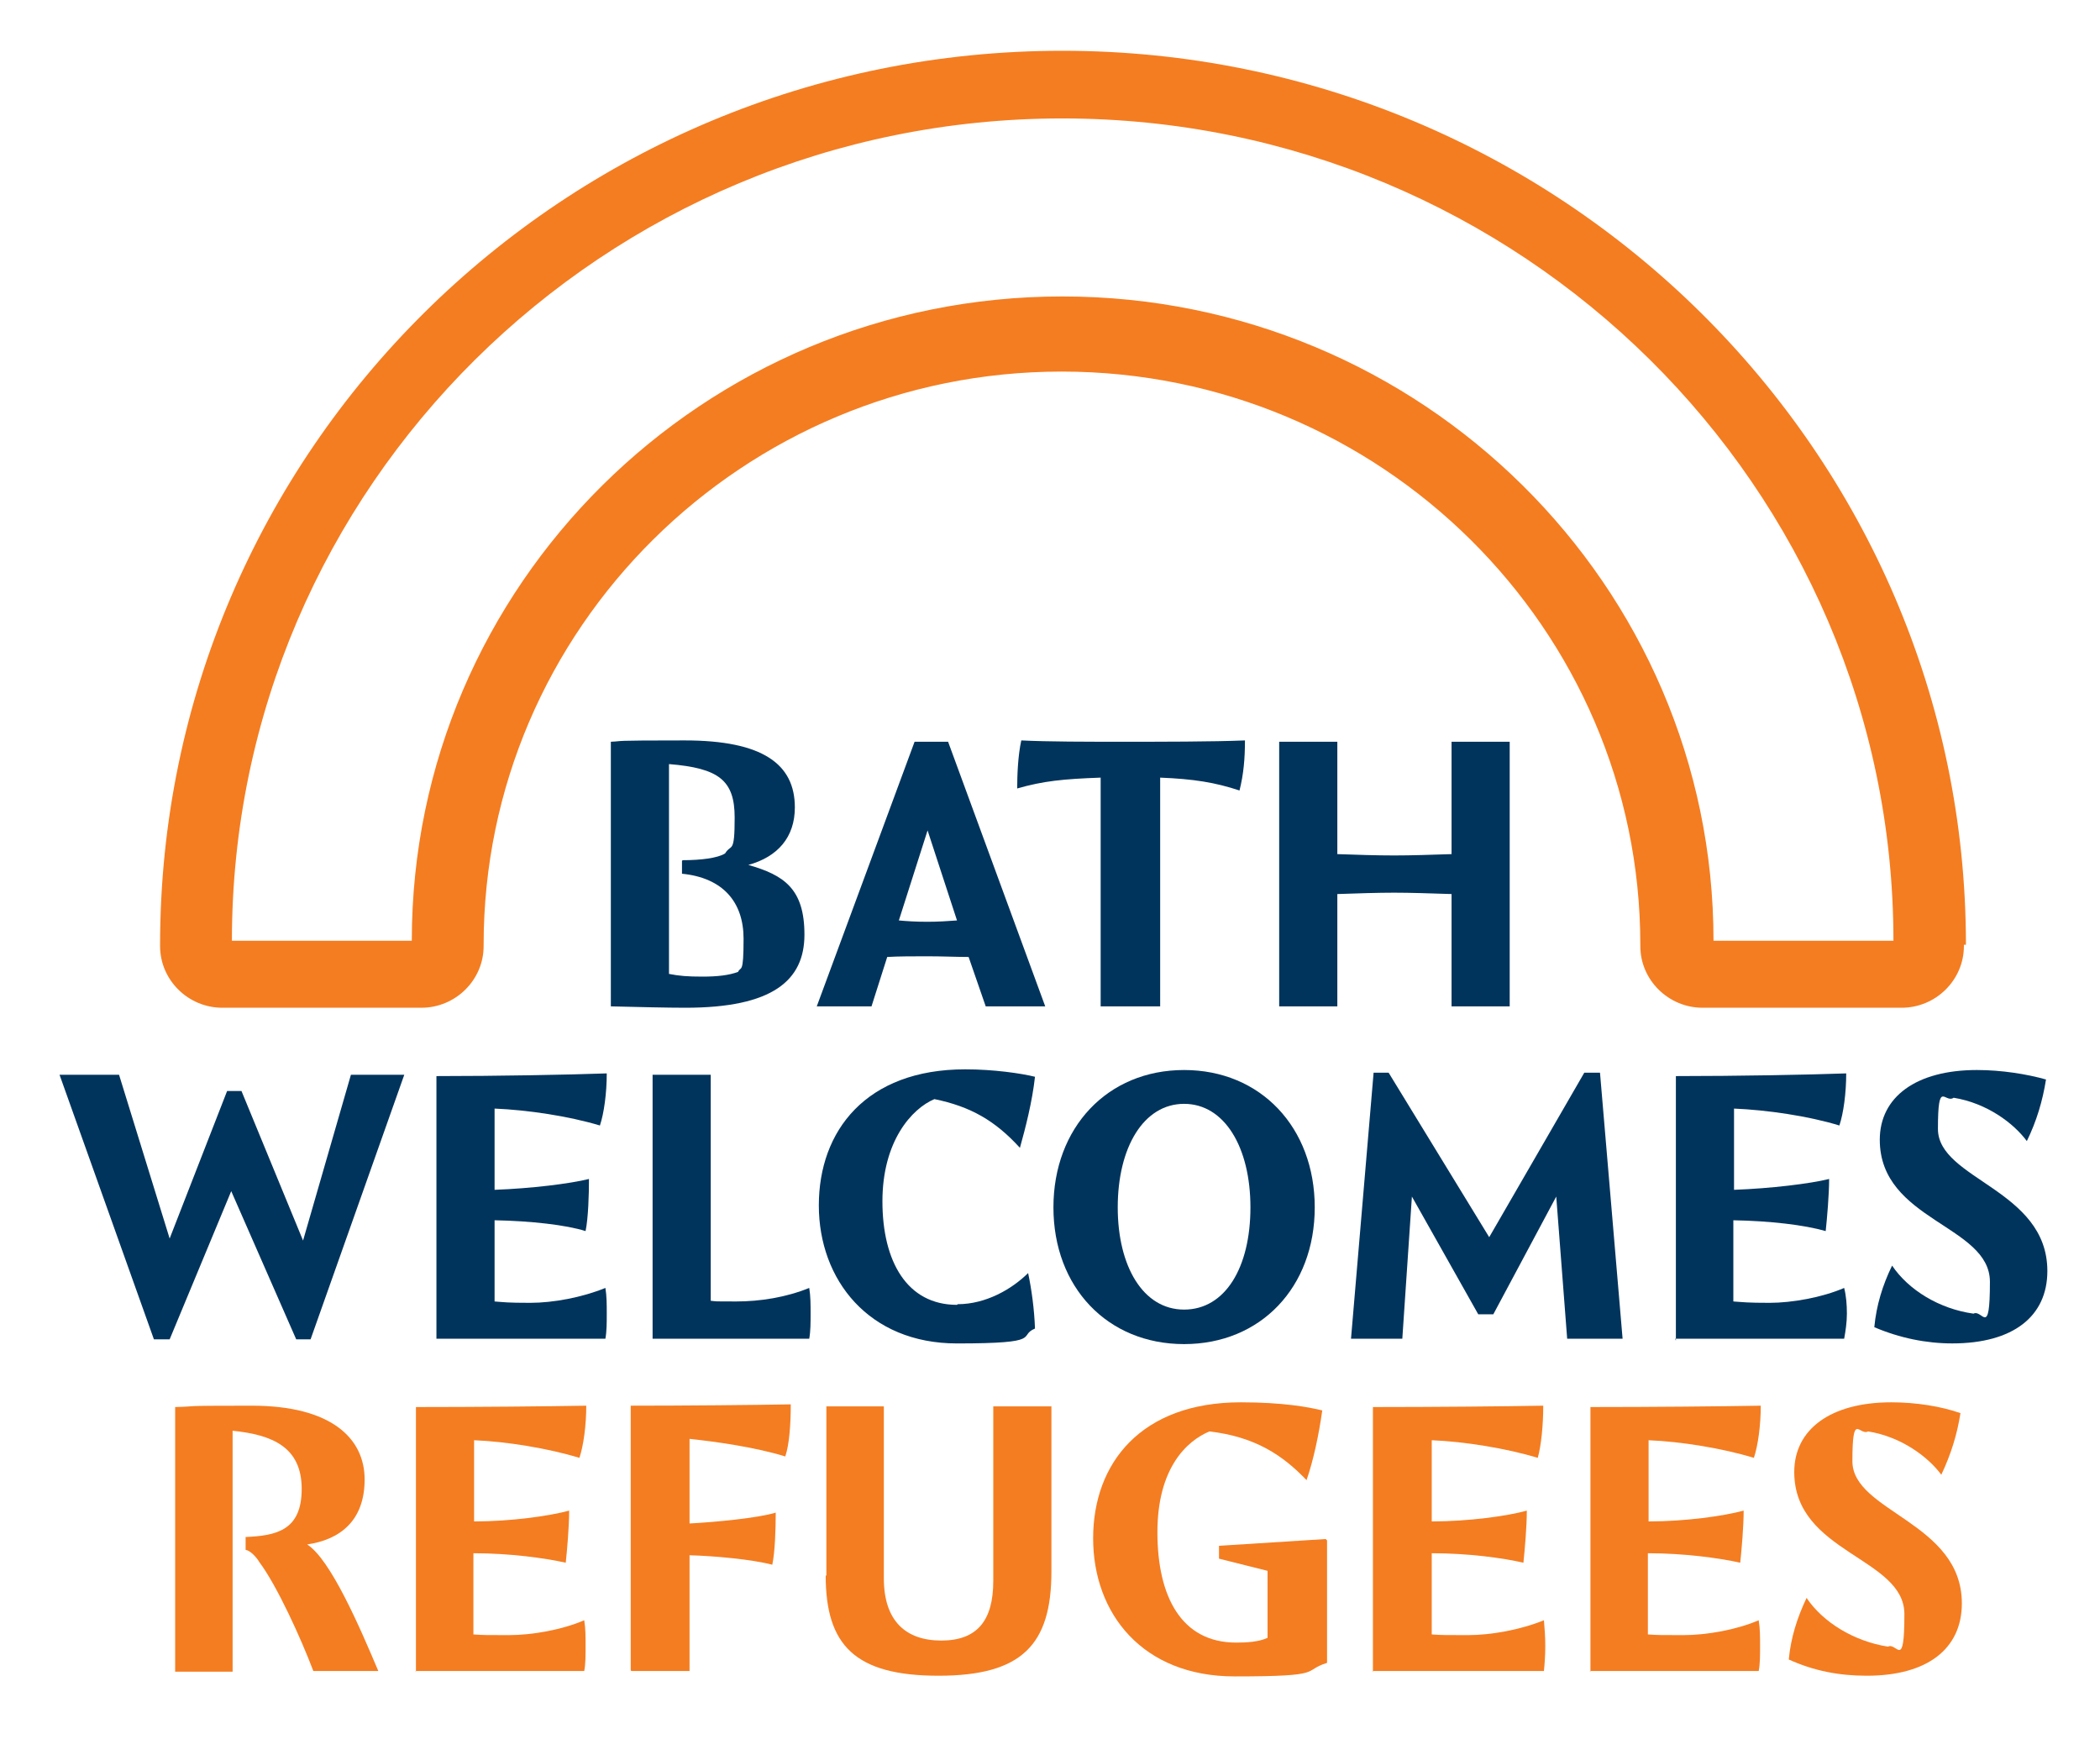
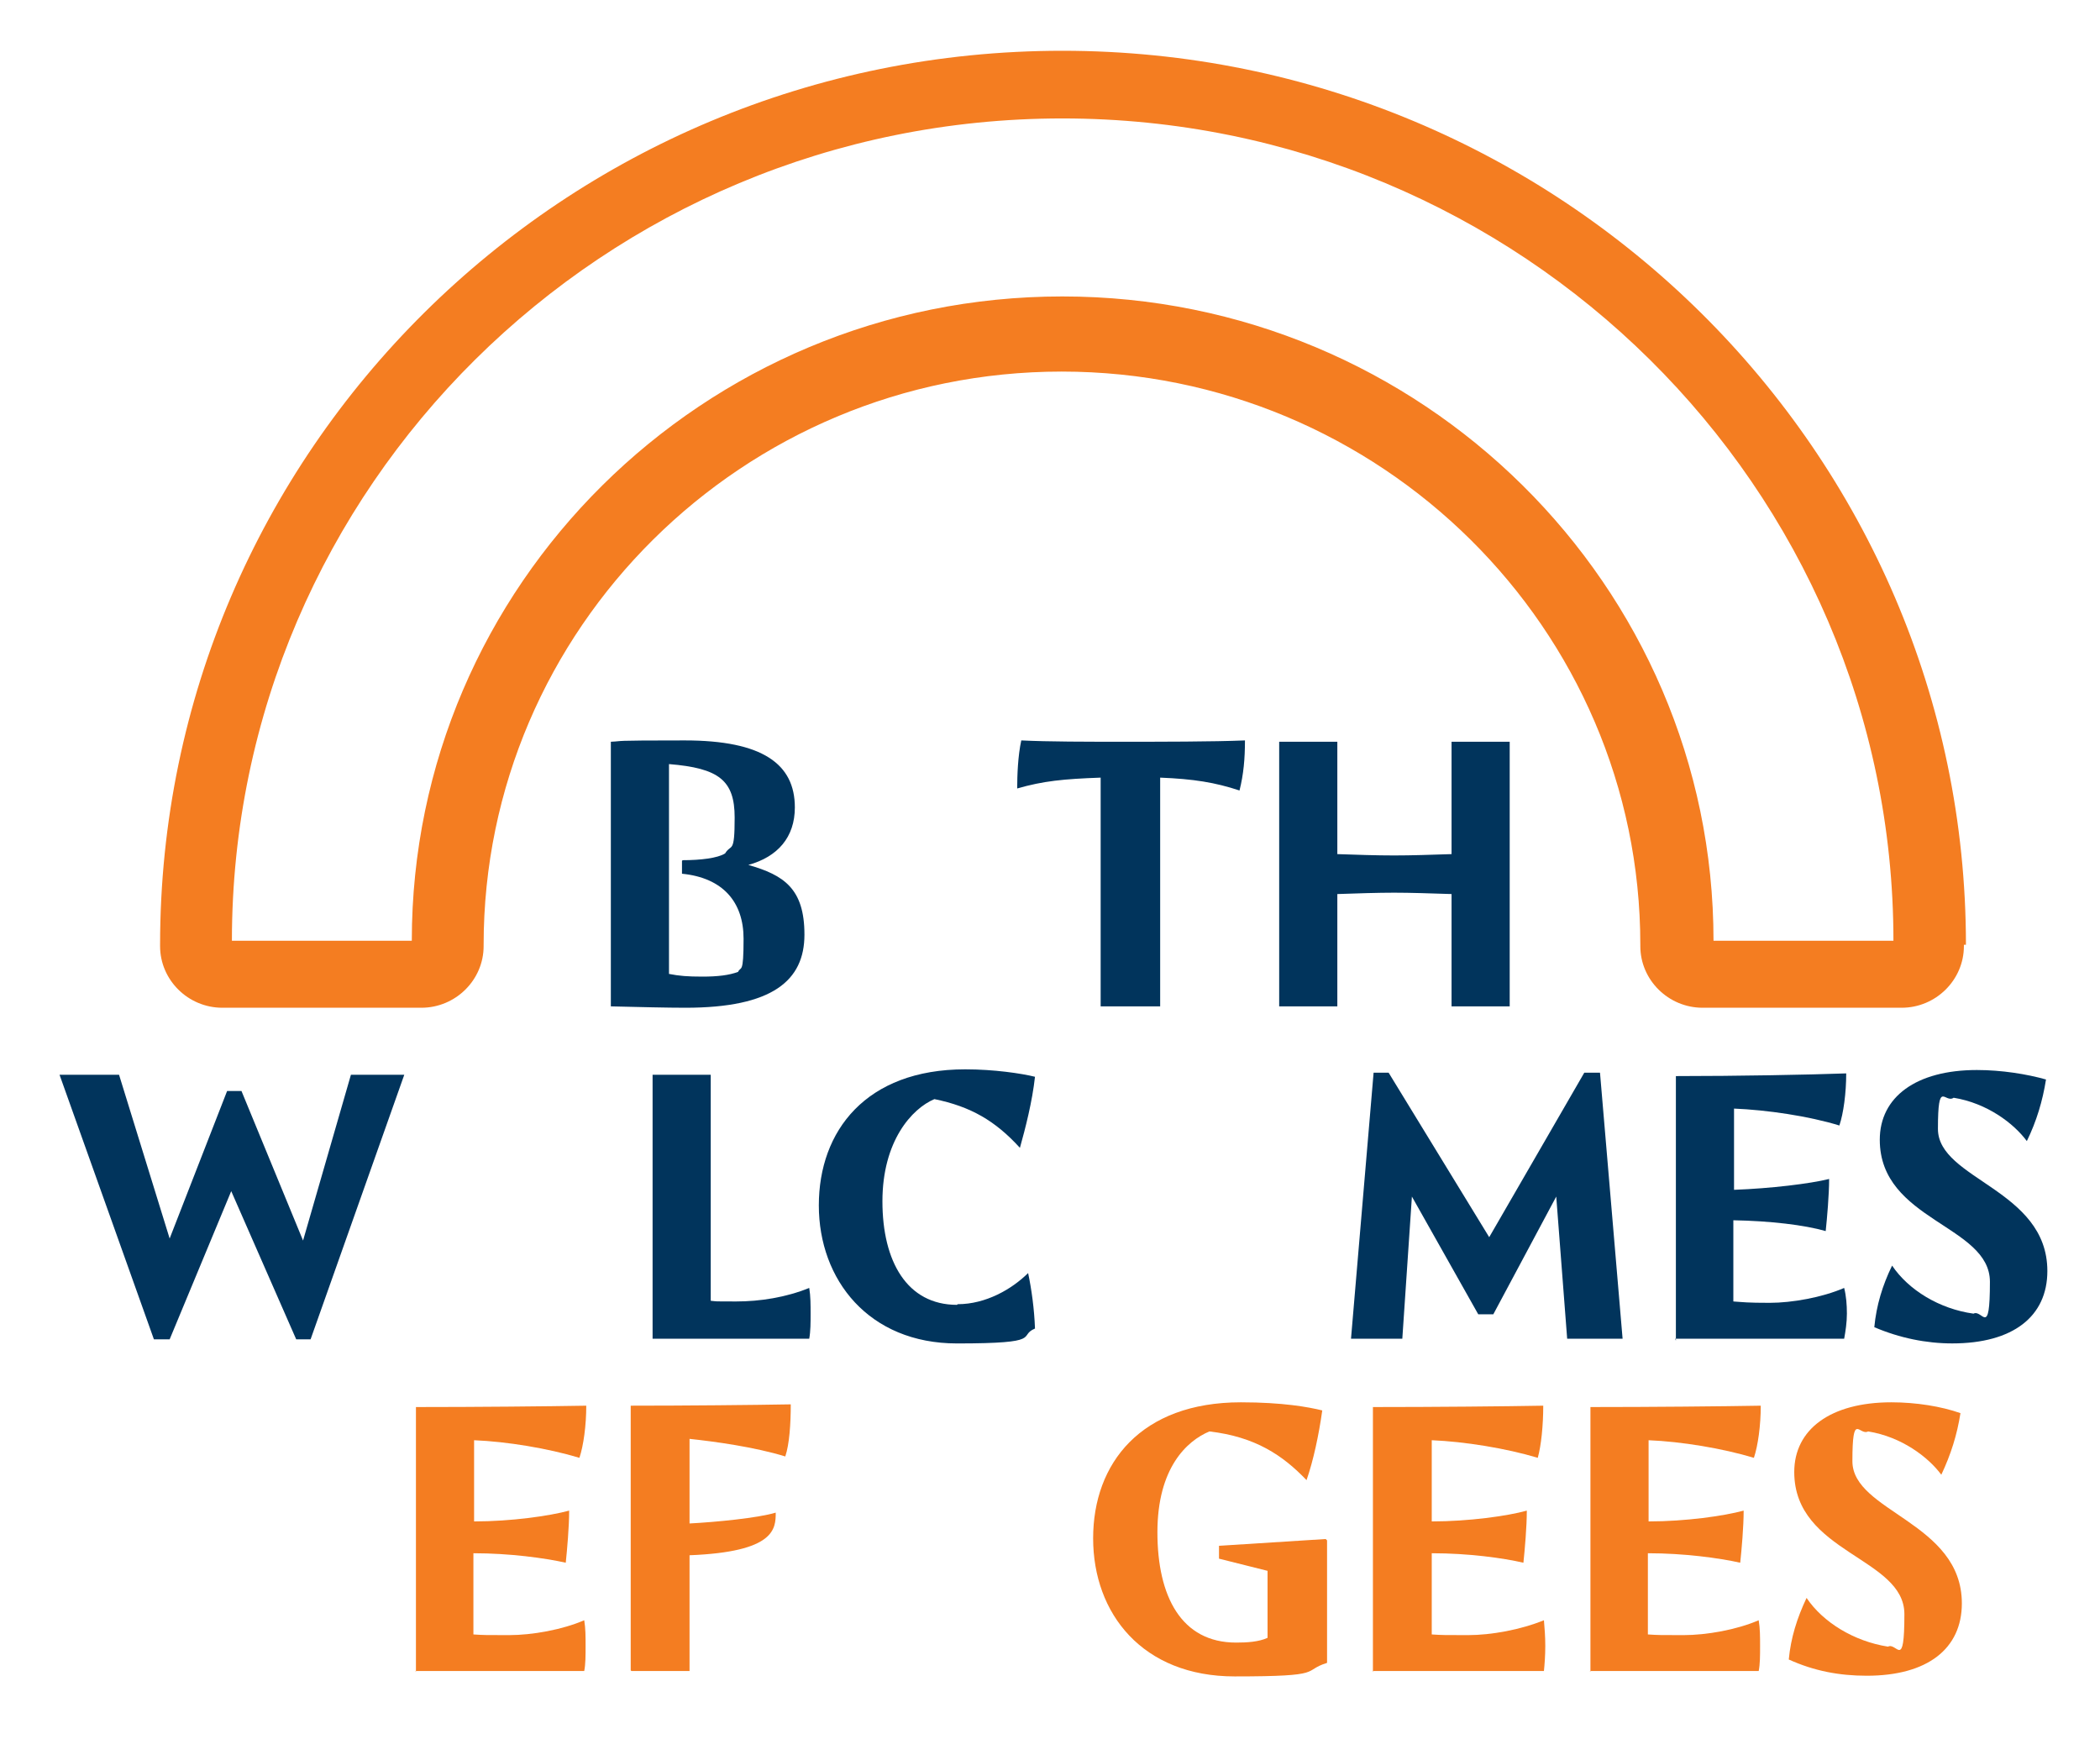
<svg xmlns="http://www.w3.org/2000/svg" width="74" height="62" viewBox="0 0 74 62" fill="none">
  <path d="M24.032 30.332V30.785C25.479 30.928 26.202 31.787 26.202 33.075C26.202 34.362 26.105 34.028 26.009 34.243C25.695 34.362 25.286 34.41 24.755 34.41C24.225 34.41 23.936 34.386 23.574 34.315V26.922C25.334 27.065 25.888 27.495 25.888 28.806C25.888 30.118 25.768 29.712 25.551 30.07C25.286 30.237 24.683 30.308 24.056 30.308L24.032 30.332ZM21.549 35.459C22.538 35.483 23.526 35.507 24.153 35.507C27.214 35.507 28.347 34.553 28.347 32.931C28.347 31.31 27.624 30.833 26.37 30.475C27.407 30.189 28.009 29.498 28.009 28.448C28.009 26.922 26.877 26.088 24.129 26.088C21.381 26.088 22.056 26.111 21.525 26.135V35.459H21.549Z" fill="#01345C" />
-   <path d="M32.686 32.478C32.252 32.478 31.939 32.455 31.674 32.431L32.686 29.259L33.723 32.431C33.433 32.455 33.024 32.478 32.686 32.478ZM34.759 35.459H36.832L33.409 26.135H32.228L28.781 35.459H30.71L31.264 33.718C31.674 33.694 32.156 33.694 32.686 33.694C33.216 33.694 33.723 33.718 34.132 33.718L34.735 35.459H34.759Z" fill="#01345C" />
  <path d="M38.833 35.459H40.882V27.399C42.063 27.447 42.81 27.566 43.678 27.852C43.822 27.28 43.87 26.732 43.87 26.088C42.762 26.135 40.833 26.135 39.58 26.135C38.327 26.135 36.928 26.135 35.988 26.088C35.868 26.636 35.844 27.328 35.844 27.781C36.76 27.518 37.459 27.447 38.785 27.399V35.459H38.833Z" fill="#01345C" />
  <path d="M53.199 26.135H51.15V30.094C50.403 30.118 49.752 30.141 49.126 30.141C48.499 30.141 47.824 30.118 47.125 30.094V26.135H45.076V35.459H47.125V31.501C47.824 31.477 48.547 31.453 49.126 31.453C49.704 31.453 50.403 31.477 51.15 31.501V35.459H53.199V26.135Z" fill="#01345C" />
  <path d="M10.438 47.191H10.944L14.246 37.868H12.366L10.679 43.71L8.509 38.44H8.003L5.978 43.638L4.195 37.868H2.098L5.424 47.191H5.978L8.148 41.969L10.438 47.191Z" fill="#01345C" />
-   <path d="M15.379 47.168H21.333C21.381 46.905 21.381 46.595 21.381 46.285C21.381 45.975 21.381 45.665 21.333 45.379C20.513 45.713 19.501 45.904 18.681 45.904C17.862 45.904 17.765 45.88 17.428 45.856V42.995C18.705 43.018 19.959 43.161 20.634 43.376C20.73 42.923 20.754 42.088 20.754 41.54C20.079 41.707 18.729 41.874 17.428 41.922V39.06C18.585 39.108 20.031 39.322 21.14 39.656C21.284 39.227 21.381 38.511 21.381 37.82C20.055 37.868 17.524 37.915 15.379 37.915V47.239V47.168Z" fill="#01345C" />
  <path d="M22.996 47.168H28.516C28.564 46.905 28.564 46.595 28.564 46.285C28.564 45.975 28.564 45.665 28.516 45.379C27.696 45.713 26.78 45.856 25.937 45.856C25.093 45.856 25.31 45.856 25.045 45.832V37.868H22.996V47.191V47.168Z" fill="#01345C" />
  <path d="M33.723 45.975C31.963 45.975 31.095 44.449 31.095 42.327C31.095 40.205 32.132 39.06 32.927 38.726C34.205 38.988 35.072 39.489 35.94 40.443C36.133 39.752 36.374 38.822 36.471 37.939C35.988 37.82 35.024 37.677 34.012 37.677C30.517 37.677 28.854 39.847 28.854 42.47C28.854 45.093 30.613 47.335 33.723 47.335C36.832 47.335 35.844 47.072 36.471 46.81C36.446 46.118 36.35 45.427 36.229 44.855C35.651 45.427 34.735 45.952 33.747 45.952L33.723 45.975Z" fill="#01345C" />
-   <path d="M39.387 42.541C39.387 40.419 40.303 38.893 41.725 38.893C43.147 38.893 44.063 40.419 44.063 42.541C44.063 44.664 43.171 46.142 41.725 46.142C40.279 46.142 39.387 44.616 39.387 42.541ZM37.121 42.541C37.121 45.355 39.025 47.358 41.725 47.358C44.425 47.358 46.329 45.355 46.329 42.541C46.329 39.728 44.425 37.701 41.725 37.701C39.025 37.701 37.121 39.728 37.121 42.541Z" fill="#01345C" />
  <path d="M55.827 37.796L52.477 43.591L48.933 37.796H48.403L47.607 47.168H49.415L49.753 42.16L52.091 46.309H52.621L54.839 42.16L55.224 47.168H57.177L56.381 37.796H55.827Z" fill="#01345C" />
  <path d="M59.031 47.168H64.985C65.033 46.905 65.081 46.595 65.081 46.285C65.081 45.975 65.057 45.665 64.985 45.379C64.214 45.713 63.153 45.904 62.358 45.904C61.562 45.904 61.442 45.88 61.08 45.856V42.995C62.382 43.018 63.587 43.161 64.334 43.376C64.382 42.923 64.455 42.088 64.455 41.54C63.78 41.707 62.406 41.874 61.104 41.922V39.06C62.261 39.108 63.732 39.322 64.816 39.656C64.961 39.227 65.057 38.511 65.057 37.82C63.756 37.868 61.225 37.915 59.055 37.915V47.239L59.031 47.168Z" fill="#01345C" />
  <path d="M66.047 46.762C66.939 47.144 67.879 47.334 68.795 47.334C70.94 47.334 72.145 46.381 72.145 44.783C72.145 41.898 68.289 41.564 68.289 39.775C68.289 37.987 68.53 38.893 68.843 38.678C70.024 38.869 70.964 39.584 71.422 40.205C71.76 39.513 71.977 38.798 72.097 38.035C71.422 37.844 70.53 37.701 69.662 37.701C67.517 37.701 66.24 38.654 66.24 40.157C66.24 43.018 70.121 43.161 70.121 45.164C70.121 47.168 69.855 46.118 69.542 46.285C68.337 46.118 67.252 45.451 66.674 44.592C66.336 45.284 66.119 45.999 66.047 46.762Z" fill="#01345C" />
-   <path d="M13.331 58.876C12.656 57.278 11.643 54.941 10.824 54.417C11.981 54.25 12.849 53.582 12.849 52.128C12.849 50.673 11.668 49.528 8.872 49.528C6.075 49.528 7.112 49.552 6.172 49.576V58.9H8.197V50.411C9.595 50.554 10.631 50.983 10.631 52.462C10.631 53.94 9.715 54.107 8.655 54.155V54.608C8.823 54.632 9.04 54.87 9.137 55.037C9.763 55.871 10.607 57.731 11.041 58.876H13.307H13.331Z" fill="#F47D21" />
  <path d="M14.633 58.876H20.587C20.635 58.638 20.635 58.328 20.635 57.994C20.635 57.66 20.635 57.374 20.587 57.088C19.815 57.422 18.755 57.612 17.935 57.612C17.116 57.612 17.043 57.612 16.682 57.588V54.727C17.959 54.727 19.189 54.894 19.936 55.061C19.984 54.608 20.056 53.797 20.056 53.225C19.357 53.415 18.007 53.606 16.706 53.606V50.745C17.863 50.792 19.309 51.031 20.418 51.365C20.562 50.935 20.659 50.22 20.659 49.528C19.333 49.552 16.802 49.576 14.657 49.576V58.9L14.633 58.876Z" fill="#F47D21" />
-   <path d="M22.249 58.876H24.298V54.798C25.165 54.822 26.491 54.941 27.214 55.132C27.311 54.679 27.335 53.868 27.335 53.296C26.708 53.487 25.213 53.63 24.298 53.678V50.697C25.189 50.792 26.587 50.983 27.672 51.317C27.817 50.888 27.865 50.172 27.865 49.481C26.563 49.505 24.129 49.528 22.225 49.528V58.852L22.249 58.876Z" fill="#F47D21" />
-   <path d="M29.096 55.514C29.096 57.97 30.132 59.043 33.073 59.043C36.014 59.043 37.05 57.946 37.05 55.371V49.552H35.001V55.705C35.001 57.111 34.423 57.803 33.169 57.803C31.916 57.803 31.145 57.111 31.145 55.609V49.552H29.12V55.514H29.096Z" fill="#F47D21" />
+   <path d="M22.249 58.876H24.298V54.798C27.311 54.679 27.335 53.868 27.335 53.296C26.708 53.487 25.213 53.63 24.298 53.678V50.697C25.189 50.792 26.587 50.983 27.672 51.317C27.817 50.888 27.865 50.172 27.865 49.481C26.563 49.505 24.129 49.528 22.225 49.528V58.852L22.249 58.876Z" fill="#F47D21" />
  <path d="M46.715 54.226L42.955 54.465V54.918L44.666 55.347V57.708C44.353 57.851 43.943 57.875 43.557 57.875C41.629 57.875 40.785 56.253 40.785 53.988C40.785 51.722 41.822 50.768 42.617 50.435C44.232 50.625 45.196 51.269 46.04 52.151C46.281 51.46 46.474 50.554 46.594 49.695C46.112 49.576 45.196 49.409 43.726 49.409C40.207 49.409 38.52 51.555 38.52 54.202C38.52 56.849 40.255 59.067 43.509 59.067C46.763 59.067 45.847 58.876 46.763 58.59V54.274L46.715 54.226Z" fill="#F47D21" />
  <path d="M48.403 58.876H54.405C54.429 58.638 54.453 58.328 54.453 57.994C54.453 57.66 54.429 57.374 54.405 57.088C53.585 57.422 52.549 57.612 51.729 57.612C50.91 57.612 50.813 57.612 50.452 57.588V54.727C51.754 54.727 52.959 54.894 53.682 55.061C53.73 54.608 53.802 53.797 53.802 53.225C53.127 53.415 51.754 53.606 50.452 53.606V50.745C51.609 50.792 53.079 51.031 54.188 51.365C54.309 50.935 54.381 50.22 54.381 49.528C53.079 49.552 50.548 49.576 48.379 49.576V58.9L48.403 58.876Z" fill="#F47D21" />
  <path d="M56.02 58.876H61.973C62.022 58.638 62.022 58.328 62.022 57.994C62.022 57.66 62.022 57.374 61.973 57.088C61.202 57.422 60.141 57.612 59.322 57.612C58.502 57.612 58.43 57.612 58.068 57.588V54.727C59.346 54.727 60.575 54.894 61.322 55.061C61.371 54.608 61.443 53.797 61.443 53.225C60.744 53.415 59.394 53.606 58.093 53.606V50.745C59.249 50.792 60.696 51.031 61.804 51.365C61.949 50.935 62.046 50.22 62.046 49.528C60.72 49.552 58.189 49.576 56.044 49.576V58.9L56.02 58.876Z" fill="#F47D21" />
  <path d="M63.033 58.471C63.925 58.876 64.817 59.043 65.781 59.043C67.926 59.043 69.132 58.089 69.132 56.492C69.132 53.63 65.275 53.272 65.275 51.484C65.275 49.695 65.516 50.602 65.829 50.435C67.01 50.625 67.951 51.341 68.408 51.961C68.746 51.245 68.963 50.554 69.083 49.791C68.409 49.552 67.517 49.409 66.649 49.409C64.504 49.409 63.226 50.363 63.226 51.865C63.226 54.727 67.107 54.87 67.107 56.873C67.107 58.876 66.842 57.851 66.528 58.018C65.323 57.827 64.238 57.159 63.66 56.301C63.322 57.016 63.105 57.708 63.033 58.471Z" fill="#F47D21" />
  <path d="M69.276 33.289C69.276 15.929 55.006 1.789 37.434 1.789C19.862 1.789 5.641 15.905 5.641 33.289V33.337C5.641 34.529 6.629 35.507 7.834 35.507H14.848C16.054 35.507 17.042 34.529 17.042 33.337C17.042 32.145 17.042 33.289 17.042 33.289C17.042 22.153 26.177 13.092 37.41 13.092C48.643 13.092 57.802 22.153 57.802 33.289V33.337C57.802 34.529 58.791 35.507 59.996 35.507H67.01C68.215 35.507 69.204 34.529 69.204 33.337C69.204 32.145 69.204 33.289 69.204 33.289H69.276ZM60.381 33.146C60.381 20.627 50.089 10.445 37.434 10.445C24.779 10.445 14.511 20.627 14.511 33.146H8.172C8.172 17.169 21.284 4.173 37.434 4.173C53.584 4.173 66.721 17.169 66.721 33.146H60.381Z" fill="#F47D21" />
</svg>